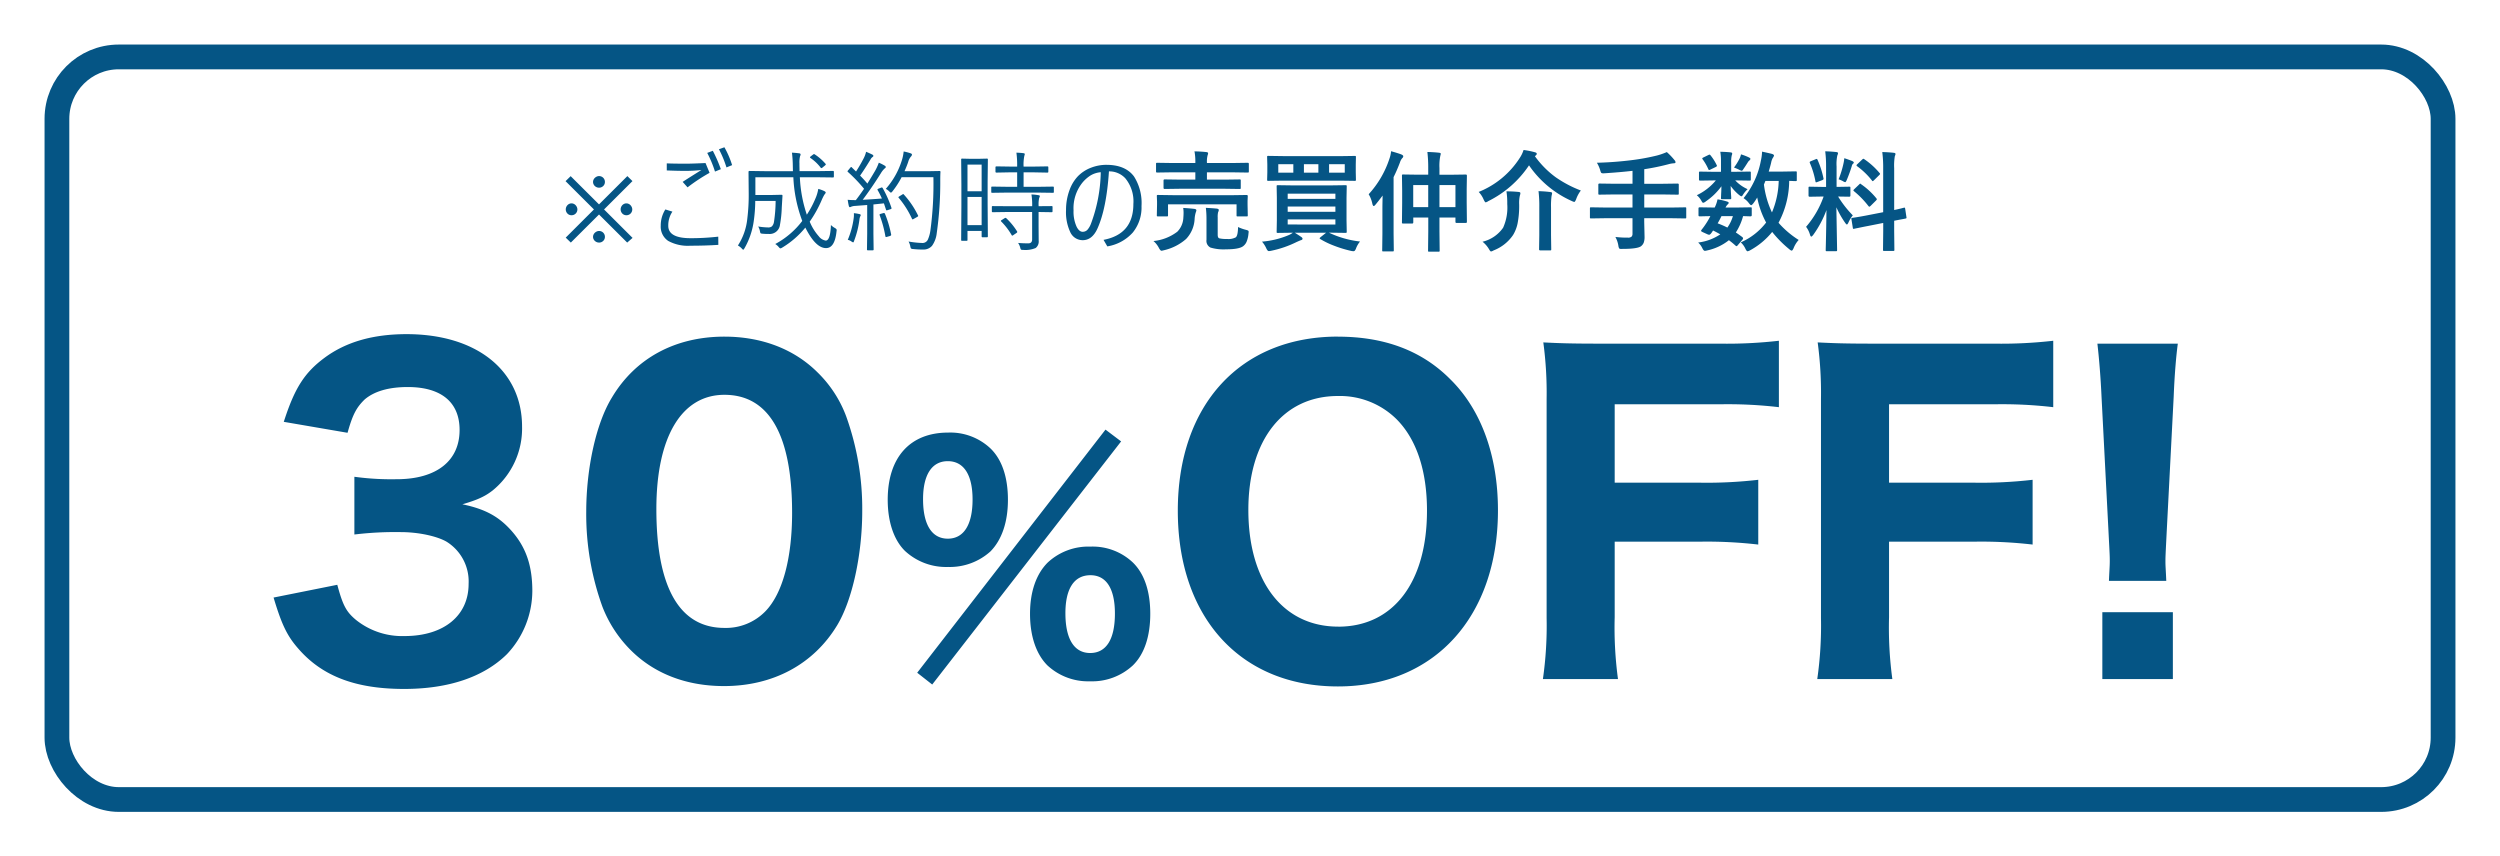
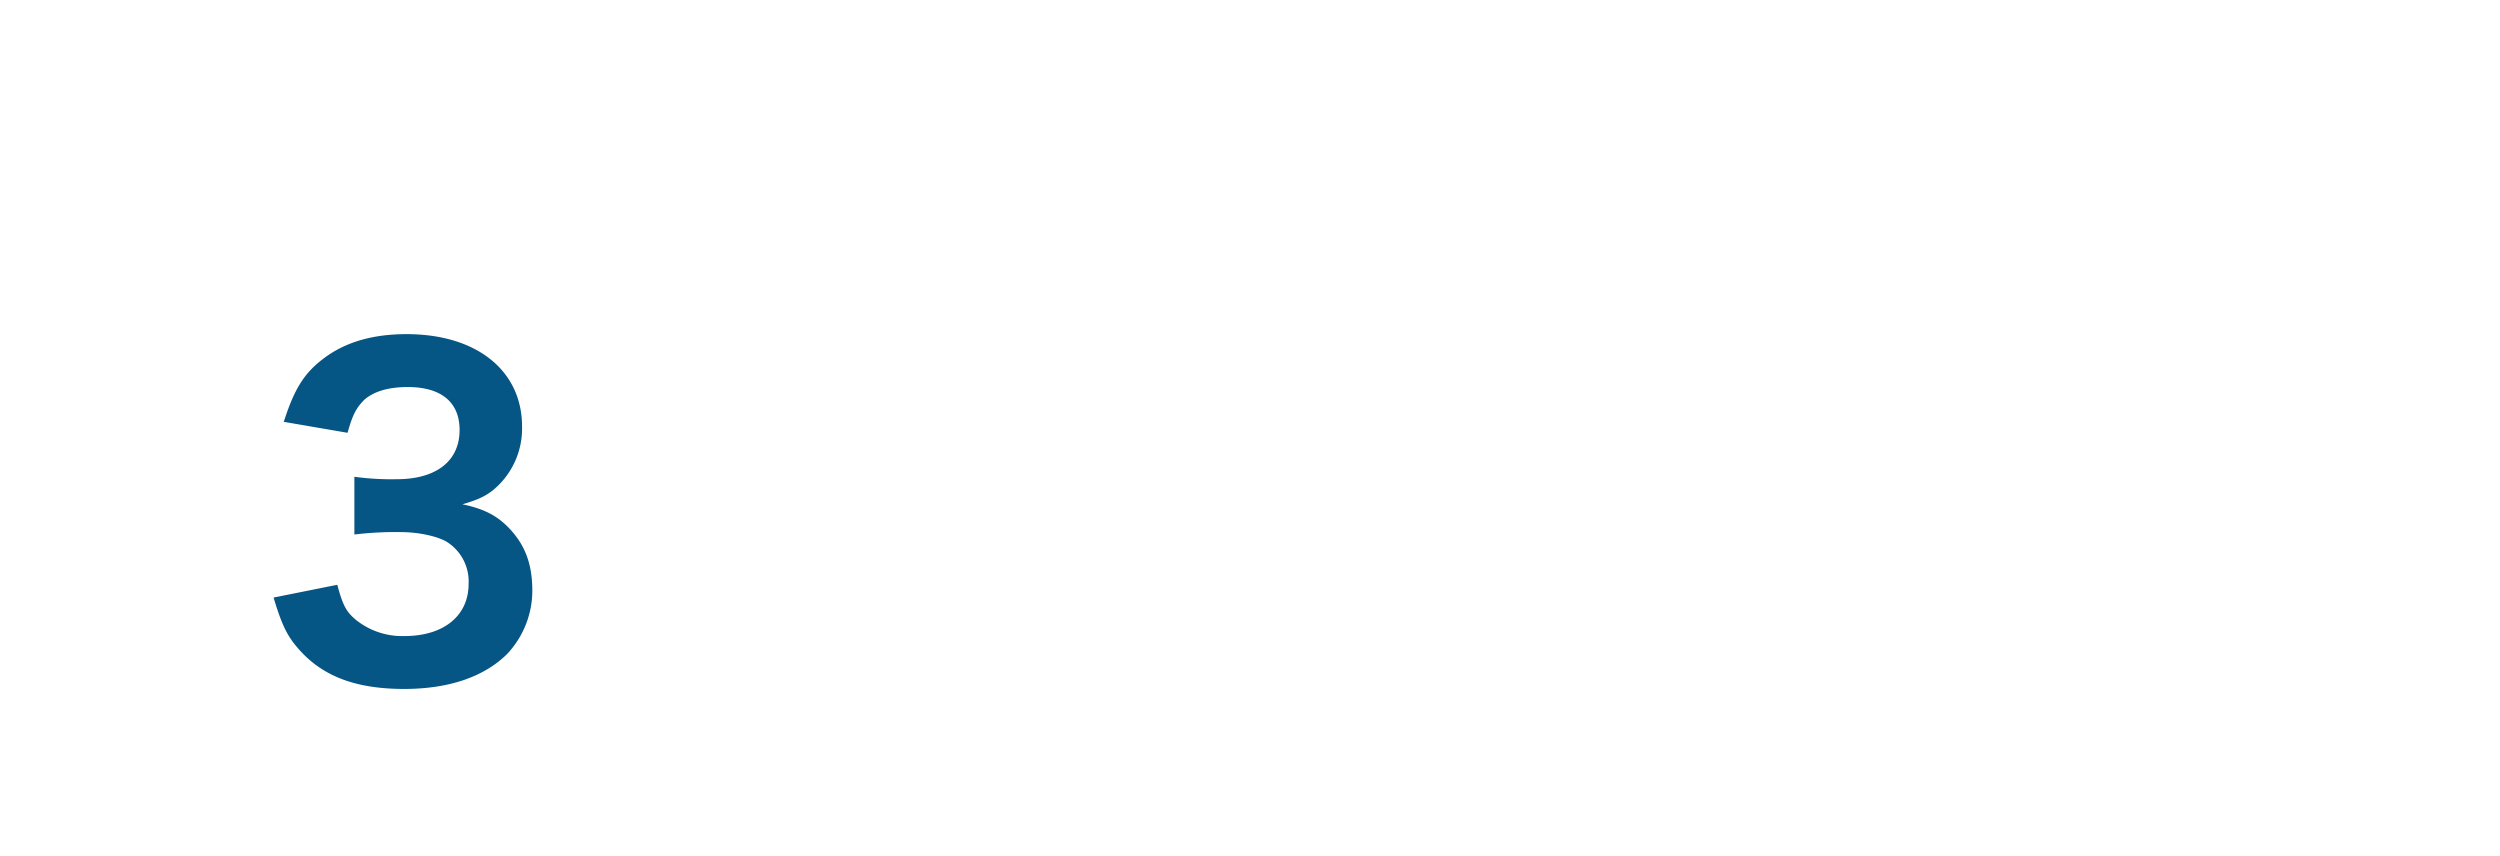
<svg xmlns="http://www.w3.org/2000/svg" width="505" height="173" viewBox="0 0 505 173">
  <defs>
    <filter id="長方形_466" x="0" y="0" width="505" height="173" filterUnits="userSpaceOnUse">
      <feOffset dy="3" input="SourceAlpha" />
      <feGaussianBlur stdDeviation="3" result="blur" />
      <feFlood flood-opacity="0.161" />
      <feComposite operator="in" in2="blur" />
      <feComposite in="SourceGraphic" />
    </filter>
  </defs>
  <g id="グループ_208" data-name="グループ 208" transform="translate(-4572 15740)">
    <g transform="matrix(1, 0, 0, 1, 4572, -15740)" filter="url(#長方形_466)">
      <g id="長方形_466-2" data-name="長方形 466" transform="translate(9 6)" fill="#fff" stroke="#055585" stroke-width="5">
        <rect width="487" height="155" rx="15" stroke="none" />
-         <rect x="2.5" y="2.5" width="482" height="150" rx="12.5" fill="none" />
      </g>
    </g>
-     <path id="パス_82" data-name="パス 82" d="M17.757-12.418,12.021-6.692,17.778-.945,16.693,0,11-5.672,5.307,0,4.275-1l5.7-5.693L4.243-12.407l1.031-1.01L11-7.713l5.726-5.715ZM5.446-5.521a1.13,1.13,0,0,1-.457-.091,1.131,1.131,0,0,1-.365-.252,1.224,1.224,0,0,1-.247-.376A1.169,1.169,0,0,1,4.286-6.7a1.208,1.208,0,0,1,.091-.467,1.275,1.275,0,0,1,.247-.387A1.162,1.162,0,0,1,4.99-7.82a1.076,1.076,0,0,1,.457-.1,1.087,1.087,0,0,1,.451.1,1.167,1.167,0,0,1,.376.269,1.379,1.379,0,0,1,.258.392,1.124,1.124,0,0,1,.1.457,1.169,1.169,0,0,1-.091.462,1.177,1.177,0,0,1-.252.376,1.177,1.177,0,0,1-.376.252A1.169,1.169,0,0,1,5.446-5.521Zm11.086,0a1.13,1.13,0,0,1-.457-.091,1.131,1.131,0,0,1-.365-.252,1.224,1.224,0,0,1-.247-.376,1.169,1.169,0,0,1-.091-.462,1.208,1.208,0,0,1,.091-.467,1.275,1.275,0,0,1,.247-.387,1.162,1.162,0,0,1,.365-.263,1.076,1.076,0,0,1,.457-.1,1.087,1.087,0,0,1,.451.1,1.167,1.167,0,0,1,.376.269,1.379,1.379,0,0,1,.258.392,1.124,1.124,0,0,1,.1.457,1.169,1.169,0,0,1-.091.462,1.177,1.177,0,0,1-.252.376,1.177,1.177,0,0,1-.376.252A1.169,1.169,0,0,1,16.532-5.521ZM12.192-1.16A1.13,1.13,0,0,1,12.1-.7a1.131,1.131,0,0,1-.252.365,1.224,1.224,0,0,1-.376.247A1.169,1.169,0,0,1,11.011,0a1.208,1.208,0,0,1-.467-.091,1.275,1.275,0,0,1-.387-.247A1.162,1.162,0,0,1,9.894-.7a1.076,1.076,0,0,1-.1-.457,1.087,1.087,0,0,1,.1-.451,1.167,1.167,0,0,1,.269-.376,1.4,1.4,0,0,1,.387-.258,1.112,1.112,0,0,1,.462-.1,1.169,1.169,0,0,1,.462.091A1.177,1.177,0,0,1,11.849-2a1.177,1.177,0,0,1,.252.376A1.169,1.169,0,0,1,12.192-1.16Zm0-11.086a1.13,1.13,0,0,1-.091.457,1.131,1.131,0,0,1-.252.365,1.224,1.224,0,0,1-.376.247,1.169,1.169,0,0,1-.462.091,1.208,1.208,0,0,1-.467-.091,1.275,1.275,0,0,1-.387-.247,1.162,1.162,0,0,1-.263-.365,1.076,1.076,0,0,1-.1-.457,1.087,1.087,0,0,1,.1-.451,1.167,1.167,0,0,1,.269-.376,1.4,1.4,0,0,1,.387-.258,1.112,1.112,0,0,1,.462-.1,1.169,1.169,0,0,1,.462.091,1.177,1.177,0,0,1,.376.252,1.177,1.177,0,0,1,.252.376A1.169,1.169,0,0,1,12.192-12.246ZM32.86-18.111l1.128-.43a28.717,28.717,0,0,1,1.622,3.717l-1.182.483A22.491,22.491,0,0,0,32.86-18.111ZM24.4-6.692l1.429.44a4.955,4.955,0,0,0-.838,2.868q0,2.5,4.512,2.5a49.969,49.969,0,0,0,5.586-.312L35.105.462q-2.578.172-5.629.172a8.24,8.24,0,0,1-4.512-.978,3.467,3.467,0,0,1-1.493-3.083A6.053,6.053,0,0,1,24.4-6.692Zm10.828-12.16,1.1-.4a17.8,17.8,0,0,1,1.558,3.609l-1.139.462A21.2,21.2,0,0,0,35.224-18.853ZM24.686-16q1.364.064,3.932.064,1.128,0,3.9-.129l.816,1.977a35.646,35.646,0,0,0-4.447,2.933L27.9-12.257q.473-.333,3.781-2.4a29.3,29.3,0,0,1-3.545.172q-1.343,0-3.448-.086ZM58.985-2.31q-.344,3.427-2.127,3.427-2.105,0-4.179-4.146a17.992,17.992,0,0,1-4.716,4.071.8.8,0,0,1-.322.129q-.129,0-.376-.312A2.994,2.994,0,0,0,46.6.29a16.827,16.827,0,0,0,5.457-4.662,28.519,28.519,0,0,1-1.8-8.819h-7.67v3.577h3.384l1.891-.043q.2,0,.2.193l-.14,2.3a23.36,23.36,0,0,1-.365,3.556A2.089,2.089,0,0,1,45.332-1.74,12.236,12.236,0,0,1,43.946-1.8q-.279-.032-.333-.118a1.813,1.813,0,0,1-.107-.408,3.04,3.04,0,0,0-.354-.924,13.95,13.95,0,0,0,2.02.193,1.128,1.128,0,0,0,.763-.226,1.7,1.7,0,0,0,.408-.892,28.813,28.813,0,0,0,.333-4.243H42.561a30.185,30.185,0,0,1-.312,4.136A15.2,15.2,0,0,1,40.38,1.16q-.183.29-.247.29t-.279-.236a3.128,3.128,0,0,0-.795-.623,12.163,12.163,0,0,0,1.891-5.382,38.609,38.609,0,0,0,.29-5.1L41.2-14.266q0-.2.193-.2l3.083.043h5.693l-.021-1.053a24.686,24.686,0,0,0-.172-2.686q.709.032,1.45.129.29.043.29.226a.7.7,0,0,1-.1.344A5.2,5.2,0,0,0,51.487-16v.451l.021,1.117h3.7l3.062-.043q.172,0,.172.193v.956a.152.152,0,0,1-.172.172L55.2-13.191H51.573A27.2,27.2,0,0,0,52.98-5.629,19.759,19.759,0,0,0,54.7-8.862a7.9,7.9,0,0,0,.591-1.977,6.142,6.142,0,0,1,1.235.451q.269.14.269.29a1.069,1.069,0,0,1-.269.419A10.237,10.237,0,0,0,56-8.626a24.406,24.406,0,0,1-2.438,4.4,10.354,10.354,0,0,0,1.815,2.933A2.225,2.225,0,0,0,56.794-.4q.935,0,1.053-3.147a3.637,3.637,0,0,0,.763.58q.4.215.4.43A2,2,0,0,1,58.985-2.31ZM56.74-15.931a.206.206,0,0,1,.075.129q0,.086-.161.226l-.462.376a.528.528,0,0,1-.269.161.2.2,0,0,1-.15-.1,8.828,8.828,0,0,0-2.041-1.934q-.118-.086-.118-.15t.161-.2l.44-.333a.533.533,0,0,1,.215-.118.287.287,0,0,1,.14.054A10.175,10.175,0,0,1,56.74-15.931Zm13.32,8.873a.421.421,0,0,1,.032.14q0,.118-.279.2l-.5.161a.91.91,0,0,1-.215.043q-.1,0-.129-.14-.322-.988-.419-1.268L66.43-7.7v5.9l.043,3.212q0,.15-.172.15h-1q-.172,0-.172-.15L65.173-1.8v-5.79l-2.417.183a2.411,2.411,0,0,0-.838.172.663.663,0,0,1-.247.086q-.14,0-.215-.279-.086-.333-.226-1.214.7.064,1.386.064h.269q.784-1.021,1.654-2.288a30.777,30.777,0,0,0-3.244-3.384.23.23,0,0,1-.1-.15q0-.064.172-.247l.376-.462q.14-.161.2-.161t.14.1l.838.816q.816-1.268,1.45-2.492a5.642,5.642,0,0,0,.58-1.493q.591.236,1.225.548.247.118.247.29,0,.118-.193.236a1.29,1.29,0,0,0-.376.462q-1.16,1.923-2.116,3.276.752.752,1.472,1.611.816-1.311,1.429-2.353a10.171,10.171,0,0,0,.881-1.869,9.112,9.112,0,0,1,1.214.612.329.329,0,0,1,.193.269q0,.14-.215.279a4.133,4.133,0,0,0-.773.967q-1.815,2.9-3.674,5.371,2.127-.118,3.878-.258a16.973,16.973,0,0,0-.859-1.7.264.264,0,0,1-.043-.118q0-.086.258-.193l.4-.15a.58.58,0,0,1,.236-.075q.086,0,.161.118A22.169,22.169,0,0,1,70.061-7.058Zm9.915-7.2q-.043.559-.043,1.676a72.191,72.191,0,0,1-.709,10.667A5.441,5.441,0,0,1,78.268.655a2.261,2.261,0,0,1-1.794.752A17.065,17.065,0,0,1,74.433,1.3a.719.719,0,0,1-.419-.118,1.208,1.208,0,0,1-.129-.408,3.337,3.337,0,0,0-.354-.988,19.11,19.11,0,0,0,2.857.3,1.193,1.193,0,0,0,1.085-.795A6.73,6.73,0,0,0,77.935-2.4a69.637,69.637,0,0,0,.612-10.8H72.123a17.638,17.638,0,0,1-1.848,2.857q-.183.247-.312.247-.107,0-.322-.226a2.72,2.72,0,0,0-.709-.526,15.74,15.74,0,0,0,3.19-5.607,8.854,8.854,0,0,0,.419-1.944,9.464,9.464,0,0,1,1.364.354q.312.107.312.269a.615.615,0,0,1-.193.387,2.728,2.728,0,0,0-.559,1.063q-.226.709-.752,1.912h4.694l2.374-.043A.171.171,0,0,1,79.976-14.255ZM75.421-5.521a.348.348,0,0,1,.054.14q0,.086-.226.215l-.612.344a.84.84,0,0,1-.29.14q-.064,0-.129-.129a18.225,18.225,0,0,0-2.664-4.211.206.206,0,0,1-.075-.129q0-.075.226-.215l.548-.333a.443.443,0,0,1,.2-.1q.054,0,.129.1A17.542,17.542,0,0,1,75.421-5.521ZM63.873-5.543a1.034,1.034,0,0,1-.107.258,2.035,2.035,0,0,0-.161.645A18.5,18.5,0,0,1,62.53-.354q-.086.312-.193.312A.824.824,0,0,1,62-.215a1.733,1.733,0,0,0-.752-.333,16.851,16.851,0,0,0,1.192-4.34,4.588,4.588,0,0,0,.054-.687q0-.14-.011-.365a8.911,8.911,0,0,1,1.074.172Q63.873-5.7,63.873-5.543Zm6.134,3.889a.353.353,0,0,1,.011.086q0,.161-.269.247l-.526.15a.961.961,0,0,1-.247.054q-.086,0-.129-.161A23.079,23.079,0,0,0,67.7-5.5a.412.412,0,0,1-.032-.129q0-.118.258-.183l.462-.129a.881.881,0,0,1,.183-.032q.107,0,.193.161A21.591,21.591,0,0,1,70.007-1.654Zm19.54.4q0,.183-.172.183h-.913q-.172,0-.172-.183v-1.1H85.433V-.526a.152.152,0,0,1-.172.172h-.935a.152.152,0,0,1-.172-.172L84.2-7.315v-4.329l-.043-5.146a.152.152,0,0,1,.172-.172l1.762.043h1.525l1.762-.043a.152.152,0,0,1,.172.172L89.5-12.343v4.565ZM88.29-3.523v-5.7H85.433v5.7Zm0-6.843v-5.382H85.433v5.382Zm14.588.14a.152.152,0,0,1-.172.172l-3.04-.043H93.414l-3.008.043a.152.152,0,0,1-.172-.172v-.913a.152.152,0,0,1,.172-.172l3.008.043h2.052V-14.19H94.1l-2.814.054q-.2,0-.2-.183V-15.2q0-.193.2-.193l2.814.043h1.364a18.748,18.748,0,0,0-.15-2.814q.892.032,1.429.107.269.043.269.193,0,.011-.107.4a8.766,8.766,0,0,0-.14,2.116h2l2.825-.043q.172,0,.172.193v.881q0,.183-.172.183l-2.825-.054h-2v2.922h2.9l3.04-.043a.152.152,0,0,1,.172.172Zm-.269,3.921a.152.152,0,0,1-.172.172l-2.643-.043V-3.19l.021,2.814A1.655,1.655,0,0,1,99.2,1.1a5.343,5.343,0,0,1-2.557.376.766.766,0,0,1-.408-.064.931.931,0,0,1-.14-.354,3.12,3.12,0,0,0-.44-.988q.892.086,2.063.086.773,0,.773-.806V-6.177H93.521l-2.986.043q-.183,0-.183-.172v-.913q0-.15.183-.15l2.986.021H98.5v-.043a12.926,12.926,0,0,0-.15-2.331,9.7,9.7,0,0,1,1.407.15q.29.032.29.183a1,1,0,0,1-.129.365,5.773,5.773,0,0,0-.118,1.568v.107l2.643-.021q.172,0,.172.15ZM95.444-2.267a.272.272,0,0,1,.043.129q0,.086-.161.2l-.591.4a.752.752,0,0,1-.258.14q-.064,0-.118-.1a13.1,13.1,0,0,0-2.105-2.75.206.206,0,0,1-.075-.129q0-.086.2-.2l.526-.333a.549.549,0,0,1,.2-.086.265.265,0,0,1,.15.064A13.229,13.229,0,0,1,95.444-2.267Zm18.563-12.117q-.5,7.541-2.331,11.569Q110.612-.483,108.7-.483a2.748,2.748,0,0,1-2.524-1.665,9.42,9.42,0,0,1-.838-4.383,11.527,11.527,0,0,1,.72-4.114,8.037,8.037,0,0,1,1.633-2.707,7.346,7.346,0,0,1,2.7-1.772,8.527,8.527,0,0,1,3.094-.58q3.835,0,5.586,2.353a10.012,10.012,0,0,1,1.515,5.983,8.036,8.036,0,0,1-1.762,5.339,8.8,8.8,0,0,1-5.146,2.8l-.763-1.321q6.026-1.149,6.026-7.24a7.339,7.339,0,0,0-1.622-5.188A4.414,4.414,0,0,0,114.007-14.384Zm-1.654.172a4.833,4.833,0,0,0-2.03.634,7.007,7.007,0,0,0-1.665,1.461,8.253,8.253,0,0,0-1.8,5.629,7.234,7.234,0,0,0,.645,3.341q.516.967,1.182.967a1.289,1.289,0,0,0,.978-.408,4,4,0,0,0,.7-1.192A31.144,31.144,0,0,0,112.353-14.212ZM128.3-10.871l-3.04.043q-.226,0-.226-.236v-1.461q0-.236.226-.236l3.04.043h3.158V-14.19h-4.834l-2.836.043q-.193,0-.236-.054a.4.4,0,0,1-.032-.2v-1.5q0-.15.054-.183a.433.433,0,0,1,.215-.032l2.836.043h4.834v-.043a11.486,11.486,0,0,0-.172-2.31q1.429.032,2.417.15.333.043.333.226a1.5,1.5,0,0,1-.107.44,5.173,5.173,0,0,0-.129,1.493v.043h5.36l2.868-.043q.236,0,.236.215v1.5a.365.365,0,0,1-.043.226.37.37,0,0,1-.193.032l-2.868-.043H133.8v1.472h3.556l3.019-.043q.193,0,.226.043a.37.37,0,0,1,.032.193v1.461q0,.172-.043.2a.433.433,0,0,1-.215.032l-3.019-.043Zm10.56,1.3,2.943-.043q.247,0,.247.226l-.043.956v.795l.043,2.116a.323.323,0,0,1-.038.2.349.349,0,0,1-.209.038h-1.772q-.183,0-.215-.043a.37.37,0,0,1-.032-.193v-2.2H125.941v2.2q0,.172-.043.2a.4.4,0,0,1-.2.032h-1.751a.392.392,0,0,1-.236-.043.37.37,0,0,1-.032-.193l.043-2.116v-.655l-.043-1.1q0-.161.043-.193a.508.508,0,0,1,.226-.032l2.922.043Zm1.225,6.424a8.056,8.056,0,0,0,1.579.569,2.08,2.08,0,0,1,.462.161.308.308,0,0,1,.1.258,2.376,2.376,0,0,1-.032.312,5.527,5.527,0,0,1-.4,1.719,2.232,2.232,0,0,1-.655.838q-.816.655-3.513.655a9.214,9.214,0,0,1-3.1-.354,1.5,1.5,0,0,1-.816-1.558v-4.2a18.187,18.187,0,0,0-.129-2.267q1.311.064,2.191.15.419.064.419.269a.885.885,0,0,1-.129.44,3.961,3.961,0,0,0-.086,1.074v3.523q0,.58.312.7a6.042,6.042,0,0,0,1.558.129,3.071,3.071,0,0,0,1.783-.333Q140.057-1.407,140.089-3.147ZM123-.312a9.479,9.479,0,0,0,4.813-1.88,4.272,4.272,0,0,0,1.225-2.868q.043-.516.043-.935a6.632,6.632,0,0,0-.075-1q1.2.064,2.288.193.376.064.376.29a1.965,1.965,0,0,1-.129.44,5.589,5.589,0,0,0-.226,1.278A6.317,6.317,0,0,1,129.594-.73a10.2,10.2,0,0,1-4.479,2.277,2.985,2.985,0,0,1-.5.107q-.193,0-.494-.526A4.651,4.651,0,0,0,123-.312Zm41.723.1a4.924,4.924,0,0,0-.795,1.364,1.616,1.616,0,0,1-.258.483.385.385,0,0,1-.3.107,2.387,2.387,0,0,1-.462-.064,23.9,23.9,0,0,1-3.47-1.063,16.476,16.476,0,0,1-2.75-1.332q-.129-.1-.129-.15t.193-.226l1.128-.9H151.54q.892.559,1.278.838.29.183.29.376,0,.226-.333.3-.086.021-.838.354a21.091,21.091,0,0,1-5.167,1.783,2.884,2.884,0,0,1-.483.064q-.236,0-.5-.569a5.7,5.7,0,0,0-.859-1.343,17.529,17.529,0,0,0,5.5-1.364,4.122,4.122,0,0,0,.741-.44l-3.029.043q-.193,0-.226-.043a.4.4,0,0,1-.032-.2l.043-2.31V-9.034l-.043-2.31q0-.183.043-.215a.433.433,0,0,1,.215-.032l3.029.043h7.573l3.051-.043a.34.34,0,0,1,.215.043.4.4,0,0,1,.032.2l-.043,2.31v4.522l.043,2.31q0,.172-.043.209a.352.352,0,0,1-.2.038L158.737-2h-.29A19.709,19.709,0,0,0,164.721-.215Zm-14.609-6h9.636V-7.283h-9.636Zm9.636-3.674h-9.636v1.053h9.636Zm0,6.241V-4.684h-9.636v1.031Zm.967-13.814,2.933-.043a.34.34,0,0,1,.215.043.4.4,0,0,1,.032.2l-.032,1.515v1.536l.032,1.493q0,.183-.054.215a.336.336,0,0,1-.193.032l-2.933-.043h-11.58l-2.943.043q-.172,0-.2-.043a.4.4,0,0,1-.032-.2L146-14.212v-1.536l-.043-1.515q0-.183.043-.215a.37.37,0,0,1,.193-.032l2.943.043Zm.924,3.341v-1.708h-3.169v1.708Zm-13.428,0h3.04v-1.708h-3.04Zm5.178,0h2.922v-1.708h-2.922ZM178.331-18.3q1.311.032,2.353.15.354.043.354.226,0,.021-.107.462a10.182,10.182,0,0,0-.161,2.417v1.343h2.31l3.019-.043q.215,0,.215.247l-.043,2.664V-8.1l.043,3.9q0,.236-.215.236h-1.88Q184-3.964,184-4.2V-5.06H180.77v2.793l.043,3.878q0,.172-.054.2a.433.433,0,0,1-.215.032H178.7q-.172,0-.2-.043a.37.37,0,0,1-.032-.193l.043-3.856V-5.06h-3.029v.967q0,.247-.215.247h-1.815q-.183,0-.226-.054a.336.336,0,0,1-.032-.193l.043-3.921V-10.5l-.043-3.008q0-.183.054-.215a.433.433,0,0,1,.215-.032l3.008.043H178.5v-1.278A26.973,26.973,0,0,0,178.331-18.3ZM184-11.612H180.77v4.458H184Zm-8.529,0v4.458H178.5v-4.458Zm-9,1.848A19.65,19.65,0,0,0,170.65-16.9,6.083,6.083,0,0,0,171-18.455q1.59.451,2.127.677.333.172.333.333a.545.545,0,0,1-.215.4,2.531,2.531,0,0,0-.462.881q-.623,1.633-1.278,2.943V-1.8l.043,3.341q0,.183-.054.215a.4.4,0,0,1-.2.032h-1.858q-.172,0-.2-.043a.4.4,0,0,1-.032-.2l.043-3.341v-5.06q0-.795.043-2.643-.935,1.246-1.429,1.826-.226.29-.376.29-.129,0-.258-.4A6.184,6.184,0,0,0,166.472-9.765Zm42.861-.752a6.322,6.322,0,0,0-.945,1.74q-.226.569-.4.569a2.7,2.7,0,0,1-.5-.193,20.728,20.728,0,0,1-8.626-7.2,21.27,21.27,0,0,1-8.229,7.229,1.531,1.531,0,0,1-.526.247q-.14,0-.4-.548a5.218,5.218,0,0,0-1.01-1.558,17.646,17.646,0,0,0,8.293-6.864,6.414,6.414,0,0,0,.773-1.611,16.408,16.408,0,0,1,2.288.462q.376.086.376.333,0,.14-.226.333l-.15.129a18.872,18.872,0,0,0,4.189,4.243A23.438,23.438,0,0,0,209.333-10.517ZM189.471-.172A7.054,7.054,0,0,0,193.628-3a9.892,9.892,0,0,0,.838-4.77,16.124,16.124,0,0,0-.161-2.578q1.235,0,2.438.118.376.032.376.258a1.7,1.7,0,0,1-.107.483,6.876,6.876,0,0,0-.14,1.783,18.424,18.424,0,0,1-.333,3.9,7.456,7.456,0,0,1-.892,2.267,8.4,8.4,0,0,1-3.921,3.115,1.909,1.909,0,0,1-.526.226q-.161,0-.43-.483A5.482,5.482,0,0,0,189.471-.172Zm11.312-10.216a24.062,24.062,0,0,1,2.406.183q.333.032.333.236a3.412,3.412,0,0,1-.107.548,15.615,15.615,0,0,0-.107,2.385v5.564l.043,2.836q0,.161-.054.193a.58.58,0,0,1-.2.021h-1.966q-.236,0-.236-.215l.043-2.836V-7.015A25.876,25.876,0,0,0,200.782-10.388Zm13.4,5.468-2.771.043q-.183,0-.215-.043a.4.4,0,0,1-.032-.2V-6.875q0-.183.043-.215a.4.4,0,0,1,.2-.032l2.771.043h5.586V-9.722h-3.652l-3.019.043q-.172,0-.2-.054a.433.433,0,0,1-.032-.215v-1.762q0-.215.236-.215l3.019.043h3.652v-2.61q-2.385.279-5.64.494-.215.011-.269.011-.333,0-.43-.129a1.918,1.918,0,0,1-.193-.516,6.332,6.332,0,0,0-.666-1.493,69.756,69.756,0,0,0,7.369-.569,43.174,43.174,0,0,0,4.791-.9,13.293,13.293,0,0,0,1.966-.687,12.936,12.936,0,0,1,1.558,1.633.653.653,0,0,1,.2.419q0,.215-.376.215a5.352,5.352,0,0,0-1.031.183,44.555,44.555,0,0,1-4.909,1.01v2.943h3.738l3-.043q.236,0,.236.215v1.762a.392.392,0,0,1-.043.236.37.37,0,0,1-.193.032l-3-.043h-3.738v2.643h5.479l2.771-.043q.172,0,.2.043a.4.4,0,0,1,.032.2v1.751a.349.349,0,0,1-.038.209.323.323,0,0,1-.2.038l-2.771-.043h-5.479v.73L222.2-1.2A3.371,3.371,0,0,1,222.03.021a1.764,1.764,0,0,1-.537.709q-.7.548-3.76.548-.193.011-.258.011-.322,0-.419-.14a1.832,1.832,0,0,1-.15-.548,5.42,5.42,0,0,0-.6-1.74A19.039,19.039,0,0,0,218.84-1a.988.988,0,0,0,.763-.226.883.883,0,0,0,.161-.591v-3.1ZM242.2-8.97a16.9,16.9,0,0,0,3.491-7.552,9.528,9.528,0,0,0,.247-1.848q1.687.365,2.009.462.4.129.4.333a1.258,1.258,0,0,1-.247.483,3.237,3.237,0,0,0-.333.967q-.107.483-.483,1.783h2.836l2.6-.043q.172,0,.2.043a.37.37,0,0,1,.032.193v1.5q0,.172-.043.2a.37.37,0,0,1-.193.032l-.419-.011q-.408-.021-.881-.032A18.263,18.263,0,0,1,249.262-4a18.5,18.5,0,0,0,4.071,3.47A5.366,5.366,0,0,0,252.3,1.149q-.226.483-.376.483a1.027,1.027,0,0,1-.462-.269,22.548,22.548,0,0,1-3.48-3.513,14.915,14.915,0,0,1-4.415,3.685,1.921,1.921,0,0,1-.548.226q-.193,0-.44-.5a3.932,3.932,0,0,0-.945-1.3,13.136,13.136,0,0,0,5.124-4.007,17.683,17.683,0,0,1-1.8-5.06,10.781,10.781,0,0,1-.795,1.192q-.29.354-.419.354-.161,0-.462-.4A4.2,4.2,0,0,0,242.2-8.97Zm7.1-3.48h-2.686l-.3.73a18.566,18.566,0,0,0,1.622,5.629A17.469,17.469,0,0,0,249.3-12.45ZM233.03-.011A10.2,10.2,0,0,0,237.5-1.665q-.816-.462-1.461-.773l-.322.483q-.279.376-.462.376a.982.982,0,0,1-.376-.107l-.924-.419q-.344-.161-.344-.269a.861.861,0,0,1,.107-.215,15.5,15.5,0,0,0,.924-1.278,14.138,14.138,0,0,0,.849-1.472q-.913.011-1.665.032l-.516.011q-.215,0-.215-.236V-6.875q0-.247.215-.247l2.75.043h.312a6.784,6.784,0,0,0,.569-1.654,12.989,12.989,0,0,1,1.987.462q.269.107.269.247a.458.458,0,0,1-.2.312,2.2,2.2,0,0,0-.44.634h2.288l2.75-.043q.193,0,.226.043a.4.4,0,0,1,.032.2v1.343q0,.236-.258.236l-.473-.011q-.483-.021-1.021-.032a11.524,11.524,0,0,1-1.461,3.3q.5.333,1.3.924a.44.44,0,0,1,.161.269.463.463,0,0,1-.14.279l-.9,1.063q-.183.236-.279.236a.493.493,0,0,1-.2-.107,14.766,14.766,0,0,0-1.343-1.1,10.678,10.678,0,0,1-4.372,2.063,2.554,2.554,0,0,1-.473.086q-.269,0-.537-.569A3.749,3.749,0,0,0,233.03-.011Zm3.932-3.878a19.045,19.045,0,0,1,1.966.859,7.611,7.611,0,0,0,1.117-2.31h-2.31Q237.306-4.447,236.962-3.889ZM240.668-14.3l2.729-.043a.392.392,0,0,1,.236.043.433.433,0,0,1,.032.215v1.321q0,.183-.054.215a.433.433,0,0,1-.215.032l-2.729-.043h-.15a7.7,7.7,0,0,0,2.5,1.772,5.66,5.66,0,0,0-.988,1.214q-.14.226-.258.226-.161,0-.6-.376a9.656,9.656,0,0,1-1.579-1.719q.021.752.075,1.687.043.634.043.752,0,.172-.054.215a.37.37,0,0,1-.193.032h-1.59q-.172,0-.2-.043a.4.4,0,0,1-.032-.2q0-.043.032-.881.043-.752.054-1.493a12.682,12.682,0,0,1-3.147,3.051,1.14,1.14,0,0,1-.548.29q-.129,0-.333-.376a3.852,3.852,0,0,0-.945-1.16,11.25,11.25,0,0,0,3.846-2.986h-.462l-2.729.043q-.215,0-.215-.247v-1.321a.365.365,0,0,1,.043-.226.28.28,0,0,1,.172-.032l2.729.043h1.5v-2.138a10.668,10.668,0,0,0-.14-1.912q1.3.032,2.116.129.29.032.29.247a.867.867,0,0,1-.054.258,1.291,1.291,0,0,0-.064.226,5.793,5.793,0,0,0-.086,1.321V-14.3Zm-.4-.859a11.639,11.639,0,0,0,1.1-1.762,3.615,3.615,0,0,0,.312-.9,11.293,11.293,0,0,1,1.633.634q.269.15.269.269a.416.416,0,0,1-.183.312,1.434,1.434,0,0,0-.354.419q-.58.924-.859,1.311-.215.376-.344.376a1.838,1.838,0,0,1-.58-.236A10.728,10.728,0,0,0,240.271-15.157Zm-4.737-2.46a9.941,9.941,0,0,1,1.235,1.955.346.346,0,0,1,.054.15q0,.118-.2.226l-1.128.548a.593.593,0,0,1-.236.086q-.107,0-.172-.172a10.776,10.776,0,0,0-1.128-1.966.391.391,0,0,1-.1-.193q0-.1.2-.193l1.053-.516a.658.658,0,0,1,.226-.075Q235.426-17.768,235.533-17.617Zm23.16-.816q1.192.032,2.234.15.354.032.354.226a1.3,1.3,0,0,1-.14.462,8.3,8.3,0,0,0-.15,2.213v4.136h.172l2.374-.043q.183,0,.215.043a.4.4,0,0,1,.032.2v1.558q0,.226-.247.226L261.3-9.3a20.914,20.914,0,0,0,2.965,3.8,6.635,6.635,0,0,0-.881,1.45q-.193.4-.312.4t-.344-.333a18.422,18.422,0,0,1-1.783-3.147l.15,8.626q0,.172-.054.215a.4.4,0,0,1-.2.032h-1.815q-.172,0-.2-.043a.4.4,0,0,1-.032-.2q0-.086.032-1.321.086-3.813.118-6.746a20.884,20.884,0,0,1-2.664,5.006q-.279.354-.4.354-.14,0-.258-.376a4.794,4.794,0,0,0-.795-1.6A18.97,18.97,0,0,0,258.371-9.3h-.4l-2.4.043q-.247,0-.247-.226v-1.558q0-.183.043-.215a.4.4,0,0,1,.2-.032l2.4.043h.9v-4.082A23,23,0,0,0,258.693-18.434ZM267.04-5.479l3.362-.655v-8.809a24.269,24.269,0,0,0-.183-3.341q1.289.032,2.342.15.333.043.333.247a1.848,1.848,0,0,1-.14.44,11.5,11.5,0,0,0-.129,2.438v8.433q.816-.172,1.45-.333.107-.021.365-.1.118-.021.161-.032a.592.592,0,0,1,.118-.021q.086,0,.129.236l.258,1.719q.011.086.011.107,0,.118-.226.15-.064.021-.7.14-.763.14-1.568.3v2.052l.043,3.8a.34.34,0,0,1-.043.215.4.4,0,0,1-.2.032H270.6q-.172,0-.2-.054a.336.336,0,0,1-.032-.193l.043-3.781V-3.964l-3.019.6q-1.235.236-2.138.43-.193.032-.5.1l-.193.043a.735.735,0,0,1-.14.021q-.129,0-.15-.193l-.279-1.74a.906.906,0,0,1-.021-.15q0-.1.215-.14.054-.011.419-.064Q265.654-5.21,267.04-5.479Zm-1.063-6.284a14.705,14.705,0,0,1,3.04,2.814.423.423,0,0,1,.107.2q0,.075-.172.258l-1.085,1.074q-.183.172-.258.172t-.183-.129a18.059,18.059,0,0,0-2.9-2.986.84.84,0,0,1-.15-.183q0-.064.172-.236l1.01-.967q.15-.161.2-.161T265.977-11.763Zm.591-5.092a15,15,0,0,1,3.1,2.8.271.271,0,0,1,.1.183q0,.086-.161.236L268.555-12.6q-.2.193-.269.193t-.15-.129a15.08,15.08,0,0,0-3-2.89q-.118-.075-.118-.161a.372.372,0,0,1,.161-.247l.967-.924q.193-.172.247-.172A.336.336,0,0,1,266.567-16.854ZM261.4-12.783a19.475,19.475,0,0,0,1.01-3.319,7.372,7.372,0,0,0,.14-.945q1.311.44,1.665.612.247.129.247.269a.222.222,0,0,1-.129.215.867.867,0,0,0-.269.494,27.9,27.9,0,0,1-1.01,2.793q-.193.462-.333.462a1.2,1.2,0,0,1-.44-.2A6.147,6.147,0,0,0,261.4-12.783Zm-4.243-3.91a18.187,18.187,0,0,1,1.182,3.7.461.461,0,0,1,.021.118q0,.161-.3.279l-.945.354a1.038,1.038,0,0,1-.269.075q-.1,0-.129-.215A16.959,16.959,0,0,0,255.6-16.06a.5.5,0,0,1-.043-.172q0-.118.279-.226l.924-.376a.65.65,0,0,1,.215-.064Q257.061-16.9,257.157-16.693Z" transform="translate(4682 -15691)" fill="#055585" />
-     <path id="パス_79" data-name="パス 79" d="M88.542,25.283c9.917,0,18.084-4.417,22.834-12.251C114.46,7.949,116.46-1.3,116.46-10.052a55.1,55.1,0,0,0-3.25-19.168,24.162,24.162,0,0,0-5.75-8.834c-4.75-4.75-11.334-7.25-18.834-7.25-9.917,0-18,4.334-22.751,12.334C62.707-27.8,60.707-18.719,60.707-9.886A54.96,54.96,0,0,0,63.957,9.2a25.276,25.276,0,0,0,5.75,8.834C74.458,22.783,80.958,25.283,88.542,25.283Zm.083-58.836c9,0,13.667,8.084,13.667,23.835,0,9.167-1.917,16.334-5.417,19.918a11.11,11.11,0,0,1-8.25,3.334c-9.084,0-13.751-8.167-13.751-24C74.875-25.053,79.958-33.553,88.625-33.553ZM133.806,1.222a12.246,12.246,0,0,0,8.572-3.155c2.262-2.322,3.512-5.893,3.512-10.417s-1.191-8.1-3.512-10.358a11.825,11.825,0,0,0-8.572-3.214c-7.679,0-12.2,5-12.2,13.572,0,4.465,1.25,8.155,3.512,10.358A12.216,12.216,0,0,0,133.806,1.222Zm-.06-21.37c3.214,0,5,2.738,5,7.738,0,5.119-1.786,7.917-5,7.917s-5-2.8-5-7.977C128.746-17.41,130.532-20.148,133.747-20.148ZM162.5,24.319A12.069,12.069,0,0,0,171.13,21.1c2.322-2.262,3.512-5.893,3.512-10.417s-1.191-8.1-3.512-10.358a11.825,11.825,0,0,0-8.572-3.214A12.069,12.069,0,0,0,153.926.329c-2.322,2.322-3.572,5.893-3.572,10.358,0,4.524,1.25,8.155,3.512,10.417A12.069,12.069,0,0,0,162.5,24.319Zm.06-21.43c3.214,0,4.941,2.738,4.941,7.738,0,5.179-1.726,7.977-5,7.977-3.214,0-5-2.8-5-8.036C157.5,5.568,159.284,2.889,162.558,2.889Zm-35,19.7,3.036,2.381,38.157-49.11-3.155-2.381Zm84.98-67.9c-19.668,0-32.335,13.751-32.335,35.168,0,21.584,12.667,35.5,32.335,35.5,19.5,0,32.335-14.084,32.335-35.585,0-10.917-3.334-20.251-9.584-26.418C229.537-42.471,221.954-45.3,212.536-45.3Zm.083,58.586c-11.167,0-18.168-9.084-18.168-23.585,0-14.084,7-23,18.084-23a16.279,16.279,0,0,1,11.834,4.667c4,4,6.167,10.334,6.167,18.5C230.537,4.365,223.7,13.282,212.62,13.282ZM268.456-3.885H285.54a90.163,90.163,0,0,1,11.917.583V-16.386a90.164,90.164,0,0,1-11.917.583H268.456V-31.637h21.251a88.516,88.516,0,0,1,11.917.583V-44.471a92.409,92.409,0,0,1-12,.583H265.372c-5.75,0-8-.083-11.334-.25a76.552,76.552,0,0,1,.667,11.417V11.532a75.868,75.868,0,0,1-.75,12.334h15.167a77.537,77.537,0,0,1-.667-12.5Zm55.419,0h17.084a90.163,90.163,0,0,1,11.917.583V-16.386a90.163,90.163,0,0,1-11.917.583H323.875V-31.637h21.251a88.516,88.516,0,0,1,11.917.583V-44.471a92.41,92.41,0,0,1-12,.583H320.792c-5.75,0-8-.083-11.334-.25a76.549,76.549,0,0,1,.667,11.417V11.532a75.868,75.868,0,0,1-.75,12.334h15.167a77.54,77.54,0,0,1-.667-12.5Zm56,7.917c-.083-2.083-.167-2.917-.167-3.834,0-1,0-1,.25-6l1.417-27.418c.167-4.334.5-8.25.833-10.667H365.961c.333,2.833.667,6.917.833,10.667L368.211-5.8c.25,4.834.25,4.834.25,5.917,0,.917-.083,1.833-.167,3.917Zm1.333,19.834v-13.5H366.961v13.5Z" transform="translate(4629.712 -15626.696)" fill="#055585" />
    <path id="パス_85" data-name="パス 85" d="M3.4-13.479C4.9-8.552,5.976-6.344,8.051-3.966,12.782,1.555,19.422,4.1,29.133,4.1c8.881,0,15.853-2.378,20.418-6.88a18.2,18.2,0,0,0,4.98-12.4c0-5.011-1.245-8.579-3.984-11.722-2.905-3.313-5.976-4.757-11.869-5.691,4.4-1.189,6.225-1.869,8.051-3.313a15.627,15.627,0,0,0,5.727-12.486c0-11.042-8.964-18.177-22.825-18.177-6.64,0-12.035,1.529-16.268,4.672-3.9,2.888-5.81,5.861-7.885,12.146l11.869,2.039c1-3.483,1.826-4.926,3.486-6.54,1.992-1.7,4.98-2.633,9.047-2.633,7.055,0,10.956,3.313,10.956,9.173,0,6.54-4.9,10.448-13.2,10.448a55.617,55.617,0,0,1-8.051-.425v10.532a69.27,69.27,0,0,1,8.881-.425c3.652,0,7.553.849,9.545,2.039a9.955,9.955,0,0,1,4.648,8.919c0,6.71-5.229,11.042-13.446,11.042A15.437,15.437,0,0,1,19.173-8.892c-2.075-1.7-2.822-3.058-3.9-6.965Z" transform="translate(4624.5 -15605.434)" fill="#055585" stroke="#055585" stroke-width="1" />
  </g>
</svg>